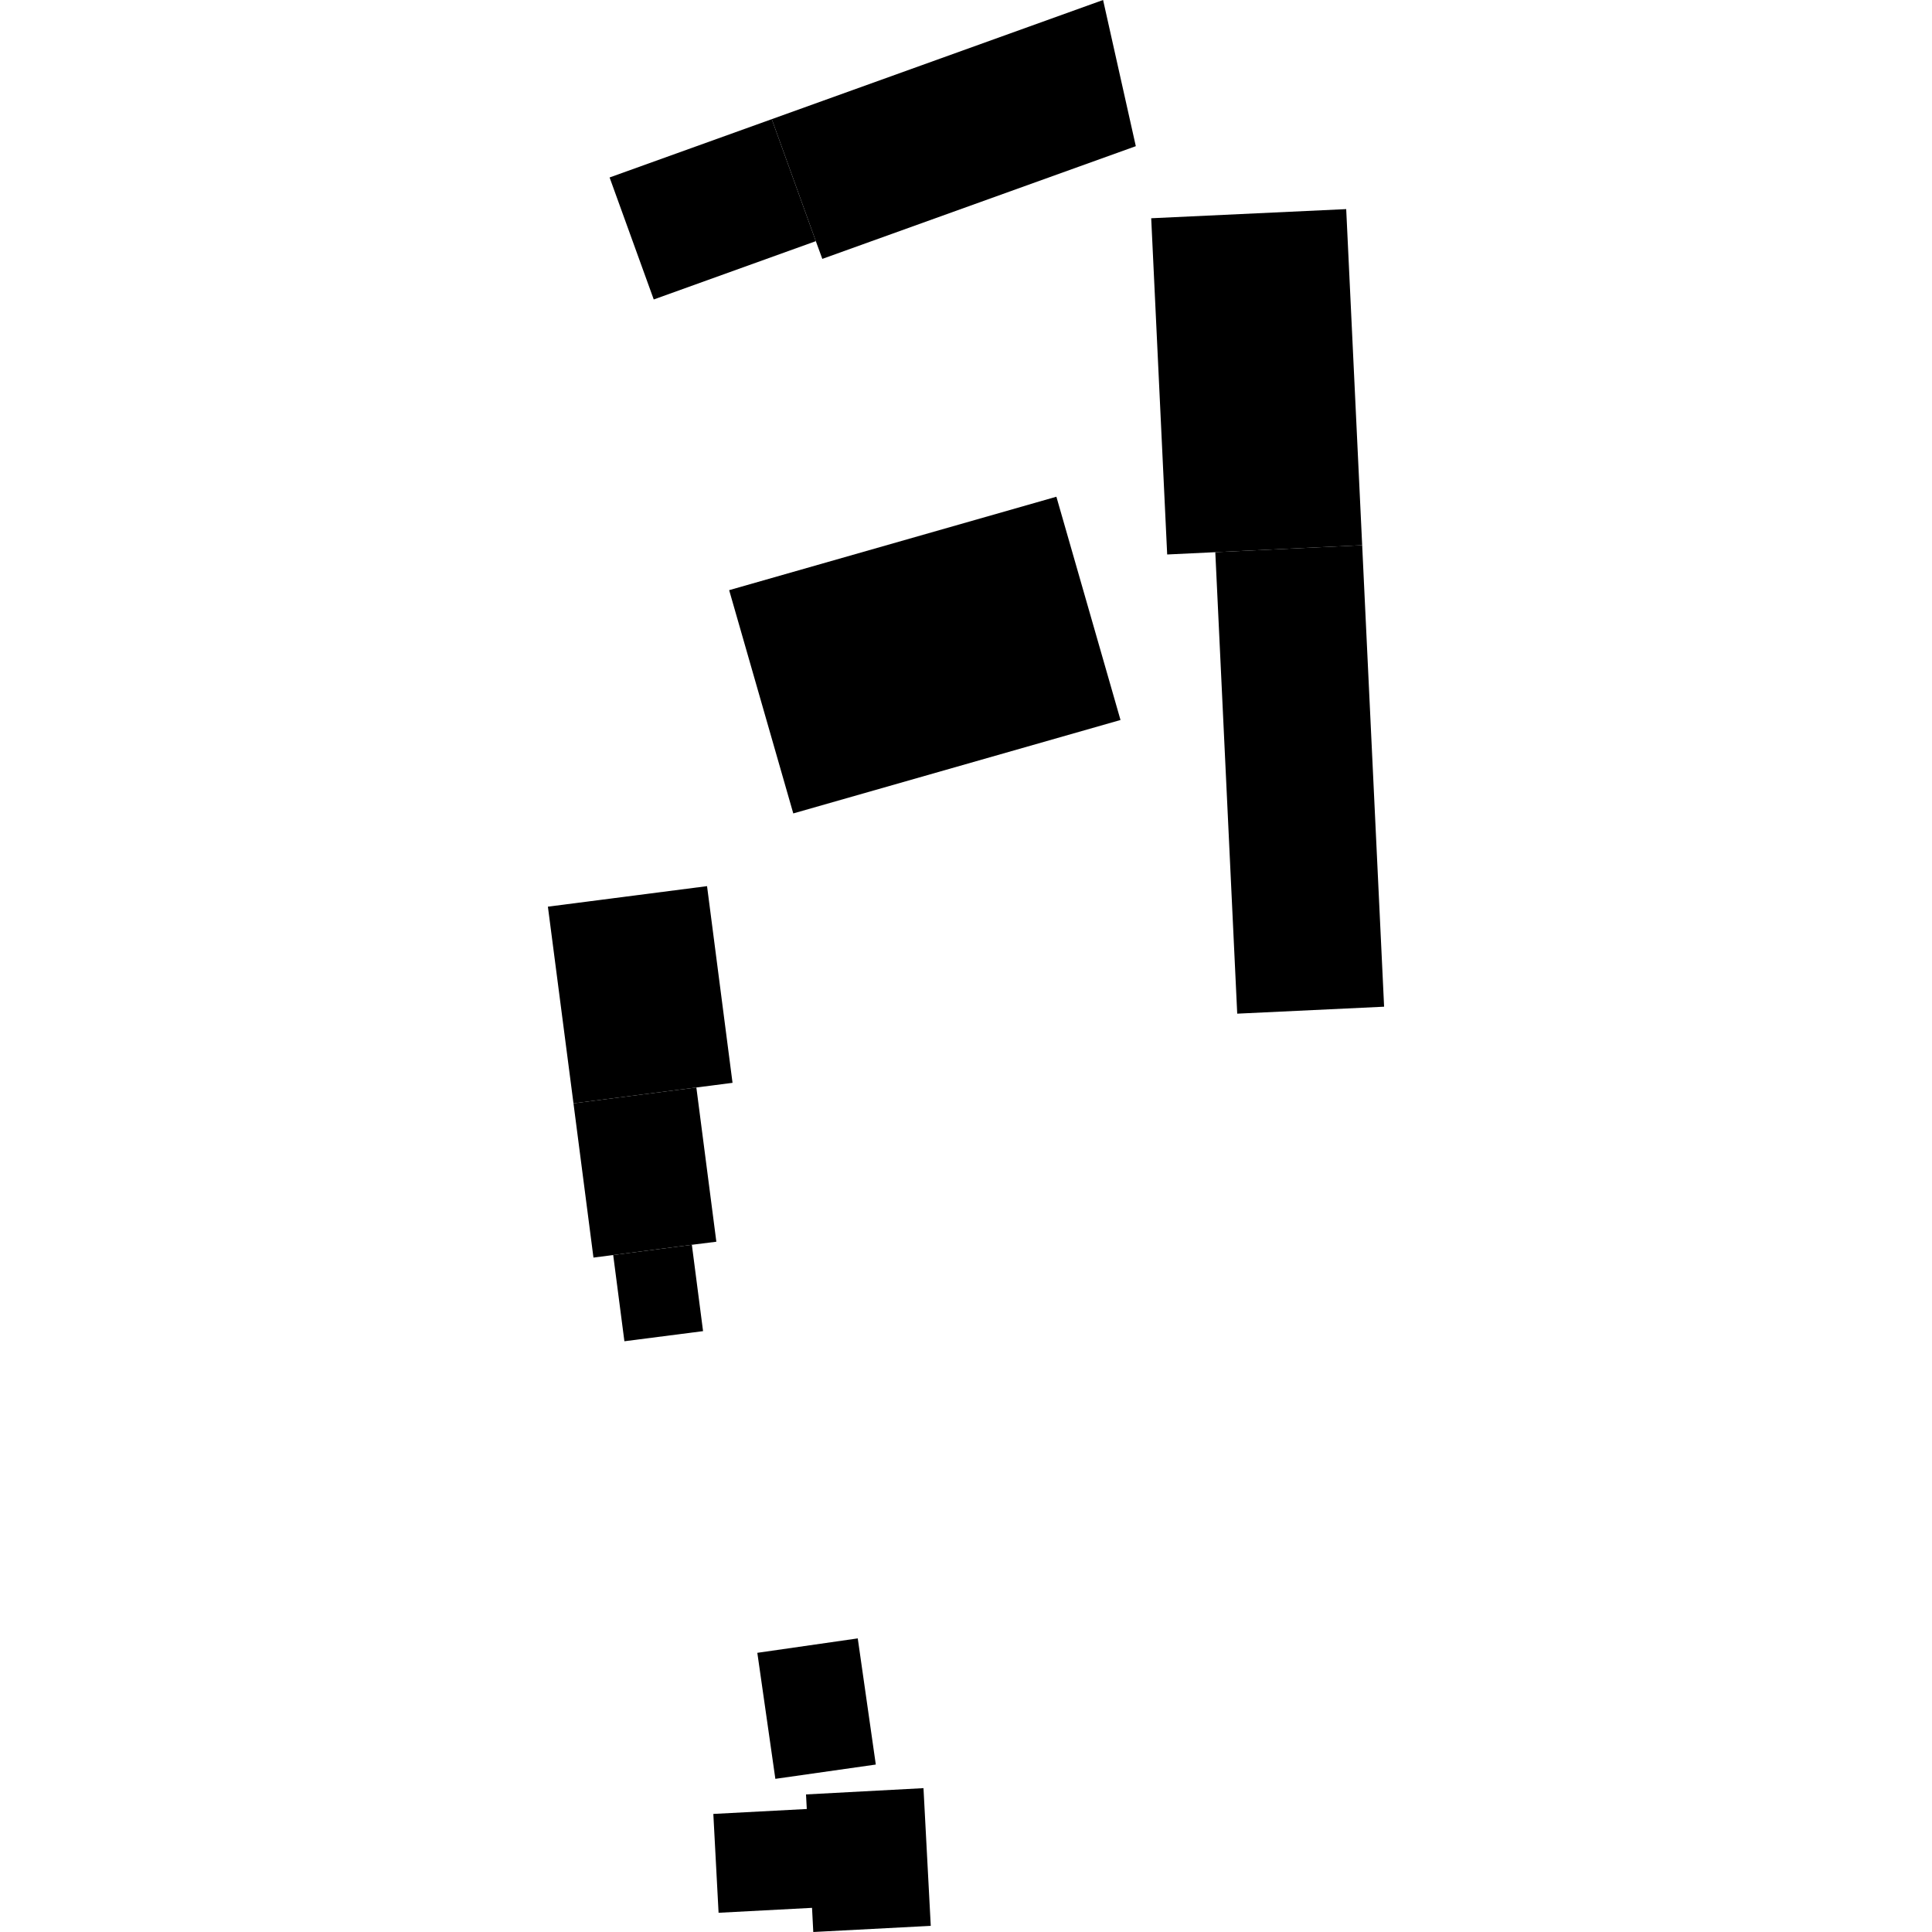
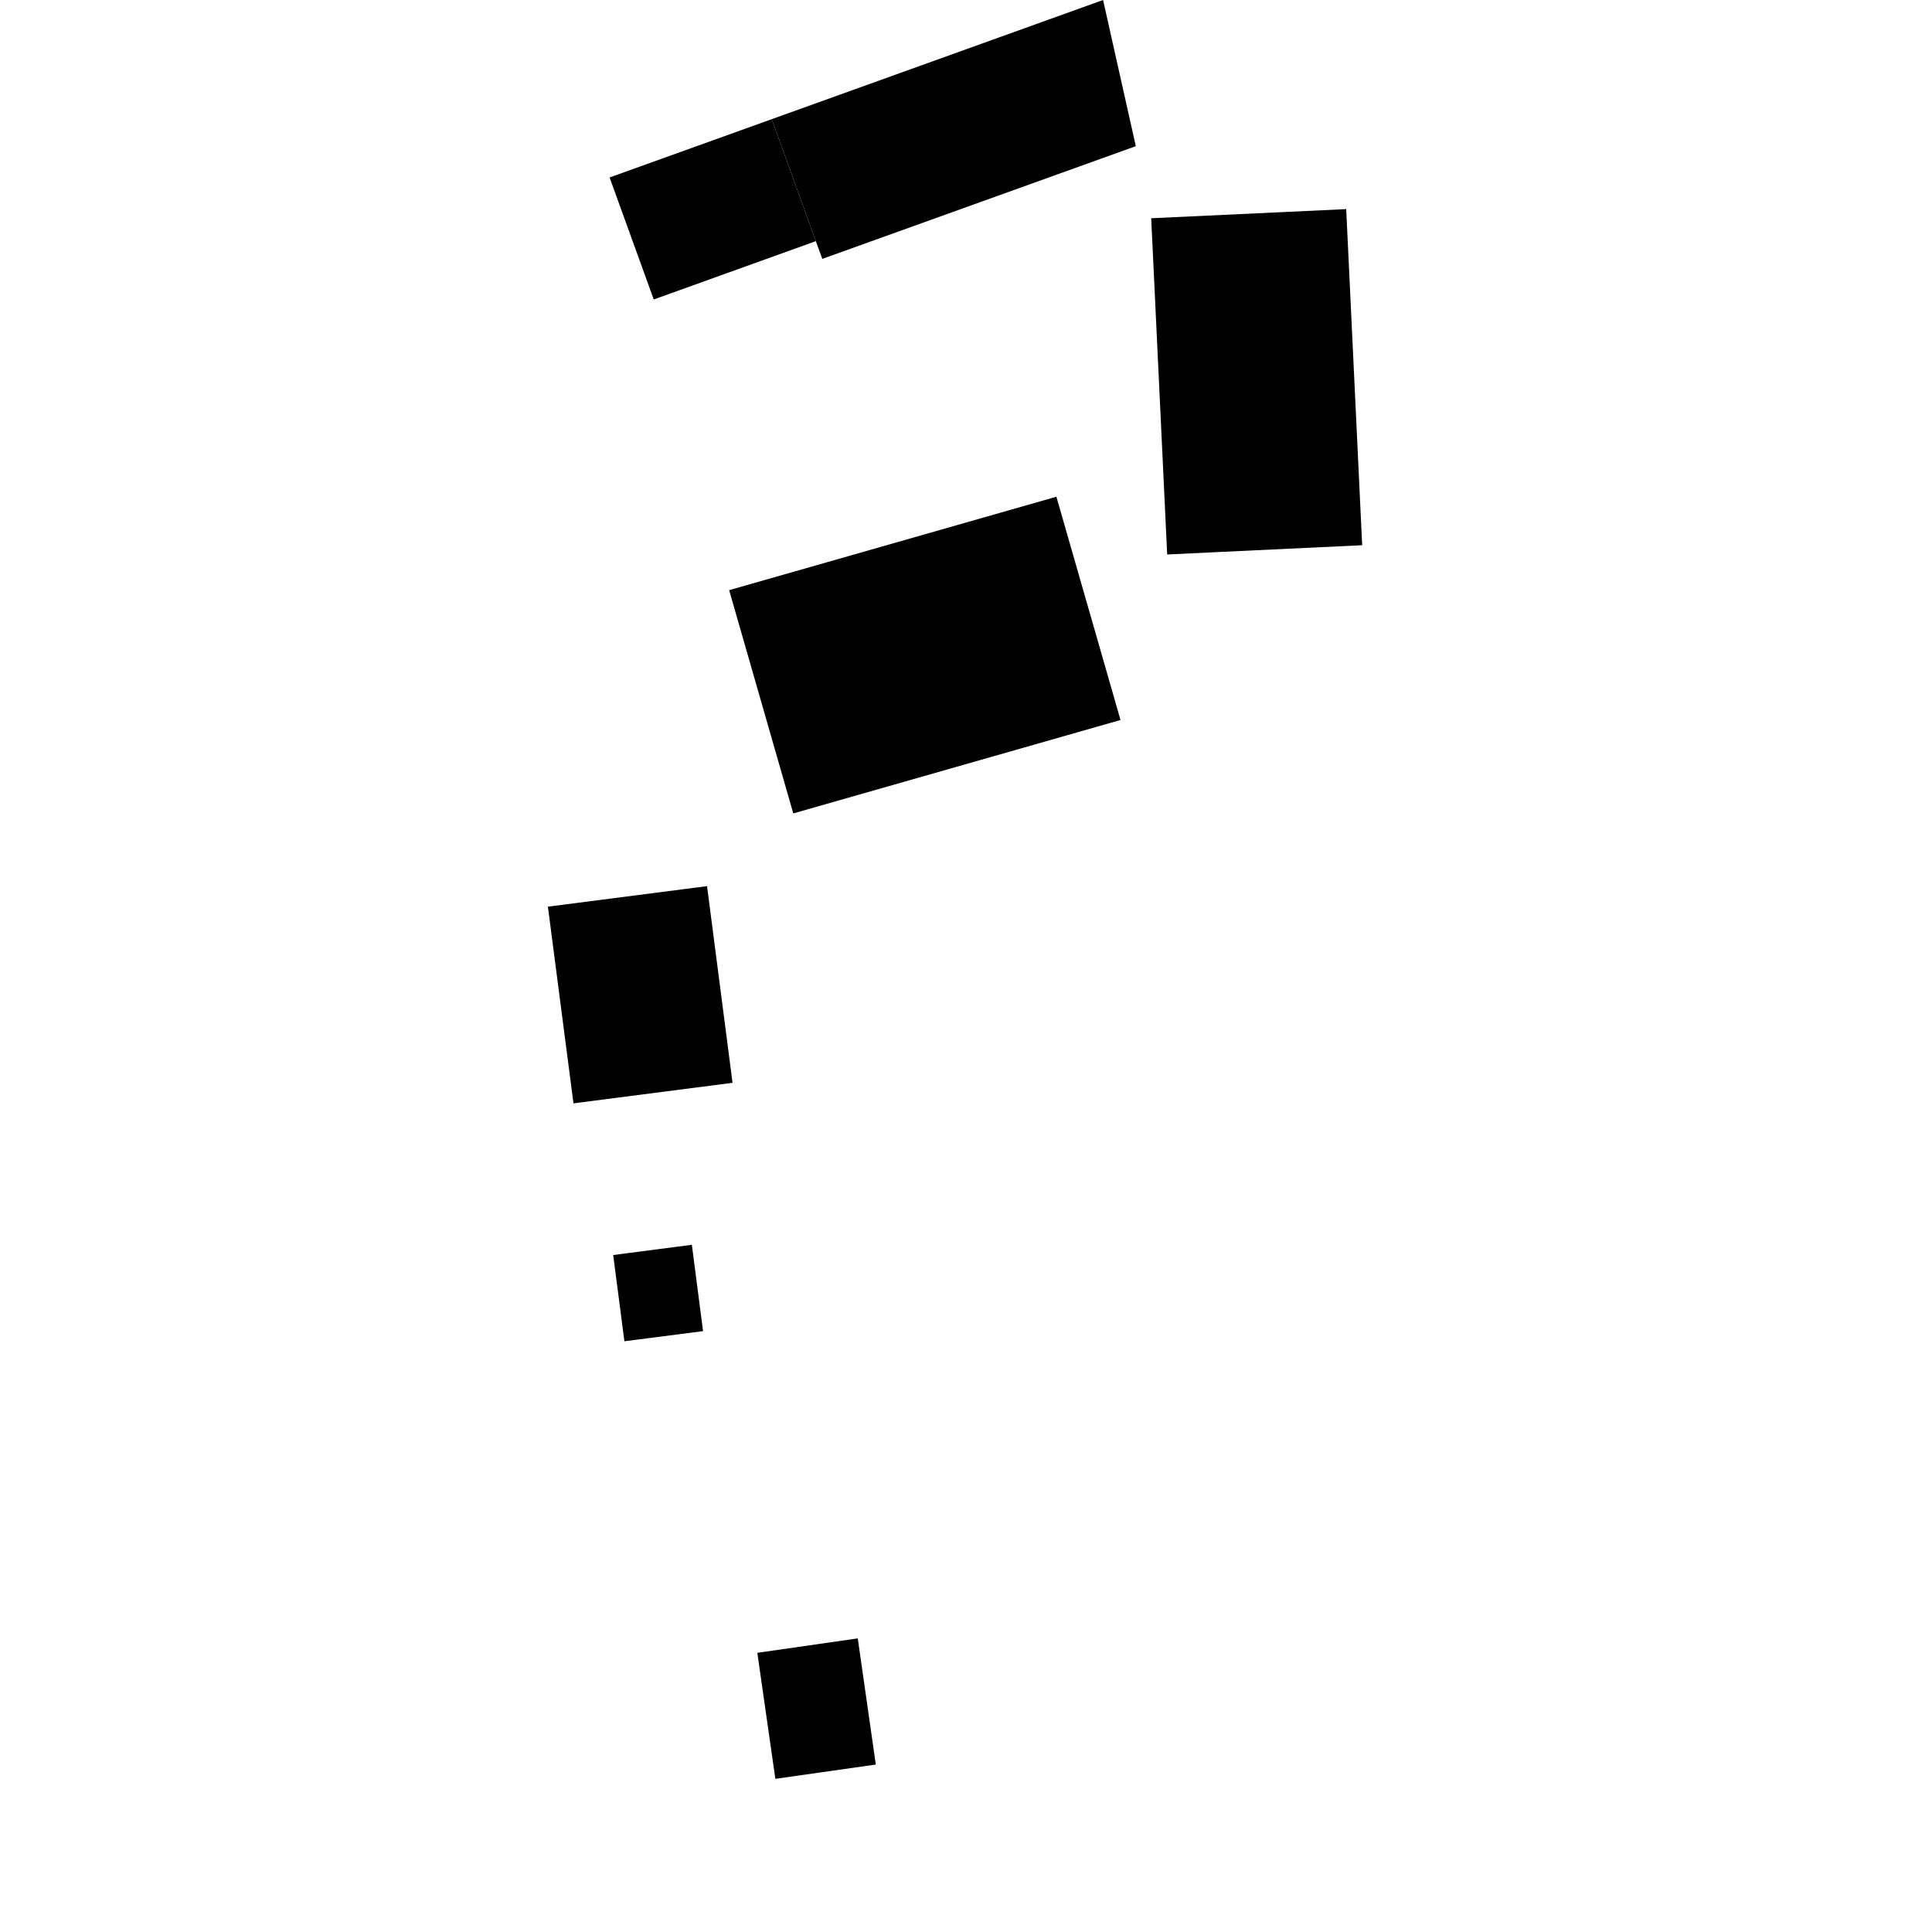
<svg xmlns="http://www.w3.org/2000/svg" height="288pt" version="1.1" viewBox="0 0 288 288" width="288pt">
  <defs>
    <style type="text/css">
*{stroke-linecap:butt;stroke-linejoin:round;}
  </style>
  </defs>
  <g id="figure_1">
    <g id="patch_1">
-       <path d="M 0 288  L 288 288  L 288 0  L 0 0  z " style="fill:none;opacity:0;" />
-     </g>
+       </g>
    <g id="axes_1">
      <g id="PatchCollection_1">
        <path clip-path="url(#p09a9d350b6)" d="M 115.046 17.763  L 121.614 35.949  L 97.453 44.641  L 90.871 26.455  L 115.046 17.763  " />
        <path clip-path="url(#p09a9d350b6)" d="M 115.046 17.763  L 164.435 0  L 169.314 21.791  L 122.582 38.591  L 121.614 35.949  L 115.046 17.763  " />
        <path clip-path="url(#p09a9d350b6)" d="M 112.893 246.383  L 127.865 244.232  L 130.554 263.038  L 115.581 265.169  L 112.893 246.383  " />
-         <path clip-path="url(#p09a9d350b6)" d="M 120.266 269.664  L 120.151 267.492  L 137.662 266.556  L 138.747 287.084  L 121.235 288  L 121.048 284.399  L 107.117 285.134  L 106.335 270.399  L 120.266 269.664  " />
        <path clip-path="url(#p09a9d350b6)" d="M 93.078 199.938  L 91.408 187.085  L 103.134 185.558  L 104.804 198.431  L 93.078 199.938  " />
-         <path clip-path="url(#p09a9d350b6)" d="M 85.487 164.475  L 103.805 162.11  L 106.785 185.101  L 103.134 185.558  L 91.408 187.085  L 88.466 187.467  L 85.487 164.475  " />
        <path clip-path="url(#p09a9d350b6)" d="M 81.674 135.155  L 105.398 132.096  L 109.198 161.416  L 103.805 162.11  L 85.487 164.475  L 81.674 135.155  " />
        <path clip-path="url(#p09a9d350b6)" d="M 108.694 87.974  L 157.474 74.046  L 167.033 107.328  L 118.253 121.256  L 108.694 87.974  " />
-         <path clip-path="url(#p09a9d350b6)" d="M 203.057 81.275  L 206.326 150.067  L 184.431 151.105  L 181.163 82.313  L 203.057 81.275  " />
        <path clip-path="url(#p09a9d350b6)" d="M 173.99 82.656  L 171.608 32.534  L 200.676 31.172  L 203.057 81.275  L 181.163 82.313  L 173.99 82.656  " />
      </g>
    </g>
  </g>
  <defs>
    <clipPath id="p09a9d350b6">
      <rect height="288" width="124.652" x="81.674" y="0" />
    </clipPath>
  </defs>
</svg>